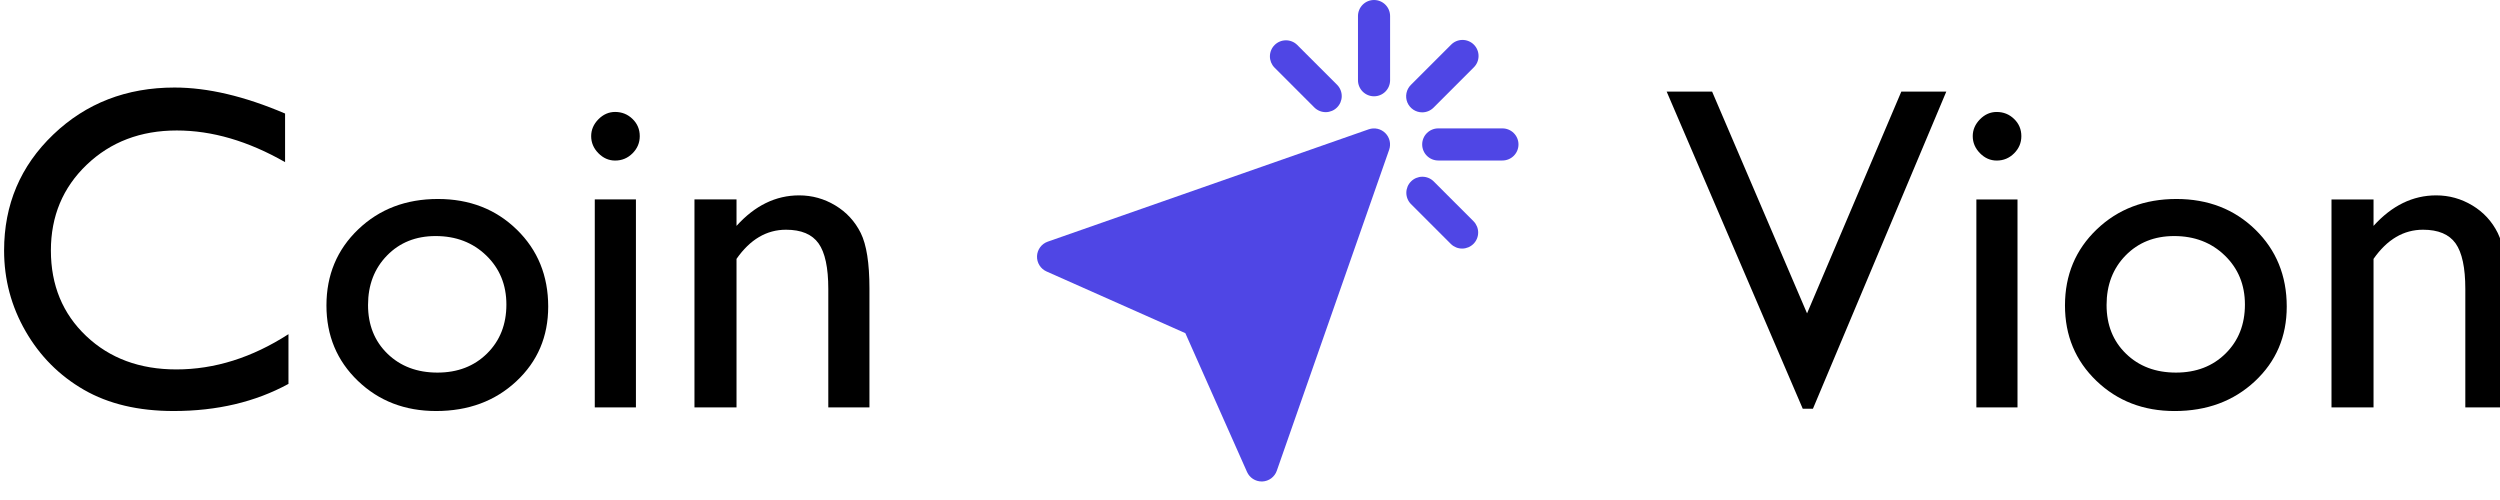
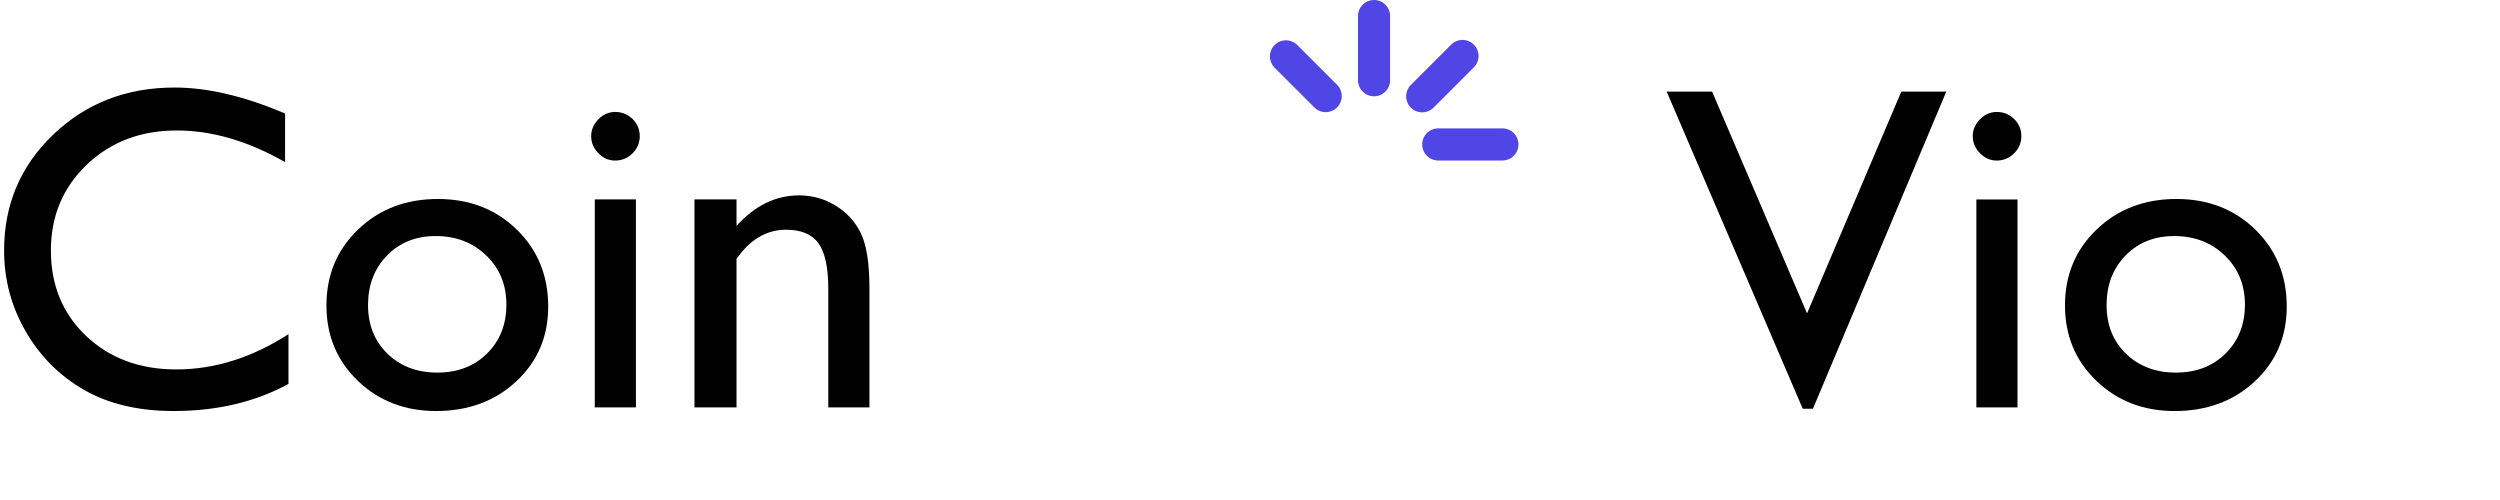
<svg xmlns="http://www.w3.org/2000/svg" width="135px" height="27px" viewBox="0 0 135 27" version="1.1">
  <title>logo</title>
  <g id="logo" stroke="none" stroke-width="1" fill="none" fill-rule="evenodd">
    <g id="Group" transform="translate(55.998, -0)" fill="#4F46E5" fill-rule="nonzero">
-       <path d="M17.914,6.982 L0.581,13.049 C0.417,13.106 0.274,13.211 0.17,13.351 C0.067,13.49 0.008,13.658 0.001,13.831 C-0.006,14.005 0.039,14.177 0.131,14.324 C0.222,14.472 0.356,14.588 0.515,14.659 L8.01,17.99 L11.341,25.485 C11.409,25.638 11.521,25.769 11.661,25.86 C11.802,25.951 11.966,26 12.134,26 L12.169,26 C12.342,25.992 12.509,25.933 12.648,25.83 C12.787,25.726 12.892,25.584 12.949,25.42 L19.016,8.087 C19.07,7.933 19.079,7.767 19.043,7.608 C19.007,7.45 18.926,7.304 18.811,7.189 C18.696,7.074 18.551,6.993 18.393,6.956 C18.234,6.92 18.068,6.929 17.914,6.982 Z" id="Path" />
      <path d="M18.2,0 C17.97,0 17.75,0.091 17.587,0.254 C17.425,0.416 17.333,0.637 17.333,0.867 L17.333,4.333 C17.333,4.563 17.425,4.784 17.587,4.946 C17.75,5.109 17.97,5.2 18.2,5.2 C18.43,5.2 18.65,5.109 18.813,4.946 C18.975,4.784 19.067,4.563 19.067,4.333 L19.067,0.867 C19.067,0.637 18.975,0.416 18.813,0.254 C18.65,0.091 18.43,0 18.2,0 Z" id="Path" />
      <path d="M25.133,6.933 L21.667,6.933 C21.437,6.933 21.216,7.025 21.054,7.187 C20.891,7.35 20.8,7.57 20.8,7.8 C20.8,8.03 20.891,8.25 21.054,8.413 C21.216,8.575 21.437,8.667 21.667,8.667 L25.133,8.667 C25.363,8.667 25.584,8.575 25.746,8.413 C25.909,8.25 26,8.03 26,7.8 C26,7.57 25.909,7.35 25.746,7.187 C25.584,7.025 25.363,6.933 25.133,6.933 Z" id="Path" />
-       <path d="M21.413,9.787 C21.249,9.629 21.03,9.542 20.803,9.544 C20.576,9.546 20.358,9.637 20.198,9.798 C20.037,9.958 19.946,10.176 19.944,10.403 C19.942,10.63 20.029,10.849 20.187,11.013 L22.354,13.179 C22.517,13.337 22.736,13.425 22.964,13.423 C23.191,13.421 23.408,13.329 23.569,13.169 C23.73,13.008 23.821,12.791 23.823,12.563 C23.825,12.336 23.737,12.117 23.579,11.954 L21.413,9.787 Z" id="Path" />
      <path d="M14.987,5.813 C15.151,5.971 15.37,6.058 15.597,6.056 C15.824,6.054 16.042,5.963 16.202,5.802 C16.363,5.641 16.454,5.424 16.456,5.197 C16.458,4.97 16.371,4.751 16.213,4.587 L14.046,2.421 C13.883,2.263 13.664,2.175 13.436,2.177 C13.209,2.179 12.992,2.27 12.831,2.431 C12.67,2.592 12.579,2.809 12.577,3.036 C12.575,3.264 12.663,3.483 12.821,3.646 L14.987,5.813 Z" id="Path" />
      <path d="M20.8,6.067 C21.03,6.067 21.25,5.975 21.413,5.813 L23.579,3.646 C23.662,3.566 23.728,3.47 23.774,3.365 C23.819,3.259 23.843,3.145 23.844,3.03 C23.845,2.915 23.823,2.801 23.779,2.694 C23.736,2.588 23.671,2.491 23.59,2.41 C23.509,2.328 23.412,2.264 23.305,2.221 C23.199,2.177 23.085,2.155 22.97,2.156 C22.855,2.157 22.741,2.181 22.635,2.226 C22.529,2.272 22.434,2.338 22.354,2.421 L20.187,4.587 C20.066,4.708 19.984,4.863 19.95,5.031 C19.917,5.199 19.934,5.373 19.999,5.532 C20.065,5.69 20.176,5.825 20.319,5.921 C20.461,6.016 20.629,6.067 20.8,6.067 Z" id="Path" />
    </g>
    <g id="Vion-Copy" transform="translate(90, 4.947)" fill="#000000" fill-rule="nonzero">
      <polygon id="Path" points="12.671 0 15.1 0 7.898 17.126 7.349 17.126 0 0 2.454 0 7.581 11.975" />
      <path d="M17.822,1.099 C18.188,1.099 18.502,1.225 18.762,1.477 C19.023,1.729 19.153,2.039 19.153,2.405 C19.153,2.763 19.023,3.072 18.762,3.333 C18.502,3.593 18.188,3.723 17.822,3.723 C17.48,3.723 17.179,3.591 16.919,3.326 C16.659,3.062 16.528,2.755 16.528,2.405 C16.528,2.063 16.659,1.76 16.919,1.495 C17.179,1.231 17.48,1.099 17.822,1.099 Z M16.724,5.823 L18.945,5.823 L18.945,17.053 L16.724,17.053 L16.724,5.823 Z" id="Shape" />
      <path d="M27.527,5.798 C29.236,5.798 30.656,6.35 31.787,7.452 C32.918,8.555 33.484,9.941 33.484,11.609 C33.484,13.228 32.91,14.573 31.763,15.643 C30.615,16.713 29.171,17.249 27.429,17.249 C25.745,17.249 24.337,16.705 23.206,15.619 C22.074,14.532 21.509,13.175 21.509,11.548 C21.509,9.904 22.08,8.535 23.224,7.44 C24.367,6.346 25.802,5.798 27.527,5.798 Z M27.405,7.8 C26.339,7.8 25.464,8.15 24.78,8.85 C24.097,9.55 23.755,10.441 23.755,11.523 C23.755,12.598 24.105,13.475 24.805,14.154 C25.505,14.834 26.404,15.173 27.502,15.173 C28.593,15.173 29.486,14.83 30.182,14.142 C30.878,13.454 31.226,12.573 31.226,11.499 C31.226,10.433 30.863,9.55 30.139,8.85 C29.415,8.15 28.503,7.8 27.405,7.8 Z" id="Shape" />
-       <path d="M38.171,5.823 L38.171,7.251 C39.164,6.152 40.291,5.603 41.553,5.603 C42.253,5.603 42.904,5.784 43.506,6.146 C44.108,6.508 44.566,7.005 44.879,7.635 C45.192,8.266 45.349,9.265 45.349,10.632 L45.349,17.053 L43.127,17.053 L43.127,10.657 C43.127,9.509 42.952,8.689 42.603,8.197 C42.253,7.705 41.667,7.458 40.845,7.458 C39.795,7.458 38.904,7.983 38.171,9.033 L38.171,17.053 L35.901,17.053 L35.901,5.823 L38.171,5.823 Z" id="Path" />
    </g>
    <g id="Coin-Copy" transform="translate(0.221, 4.727)" fill="#000000" fill-rule="nonzero">
      <path d="M15.356,13.318 L15.356,16.003 C13.566,16.98 11.499,17.468 9.155,17.468 C7.251,17.468 5.636,17.086 4.309,16.321 C2.983,15.556 1.933,14.502 1.16,13.159 C0.387,11.816 0,10.364 0,8.801 C0,6.319 0.885,4.232 2.655,2.539 C4.425,0.846 6.608,0 9.204,0 C10.994,0 12.984,0.468 15.173,1.404 L15.173,4.028 C13.18,2.889 11.23,2.319 9.326,2.319 C7.373,2.319 5.752,2.936 4.462,4.169 C3.172,5.402 2.527,6.946 2.527,8.801 C2.527,10.673 3.162,12.211 4.431,13.416 C5.701,14.62 7.324,15.222 9.302,15.222 C11.369,15.222 13.387,14.587 15.356,13.318 Z" id="Path" />
      <path d="M23.425,6.018 C25.134,6.018 26.554,6.569 27.686,7.672 C28.817,8.775 29.382,10.16 29.382,11.829 C29.382,13.448 28.809,14.793 27.661,15.863 C26.514,16.933 25.069,17.468 23.328,17.468 C21.643,17.468 20.235,16.925 19.104,15.839 C17.973,14.752 17.407,13.395 17.407,11.768 C17.407,10.124 17.979,8.754 19.122,7.66 C20.266,6.565 21.7,6.018 23.425,6.018 Z M23.303,8.02 C22.237,8.02 21.362,8.37 20.679,9.07 C19.995,9.77 19.653,10.661 19.653,11.743 C19.653,12.817 20.003,13.694 20.703,14.374 C21.403,15.053 22.302,15.393 23.401,15.393 C24.491,15.393 25.385,15.049 26.08,14.362 C26.776,13.674 27.124,12.793 27.124,11.719 C27.124,10.653 26.762,9.77 26.038,9.07 C25.313,8.37 24.402,8.02 23.303,8.02 Z" id="Shape" />
      <path d="M32.996,1.318 C33.362,1.318 33.675,1.444 33.936,1.697 C34.196,1.949 34.326,2.258 34.326,2.625 C34.326,2.983 34.196,3.292 33.936,3.552 C33.675,3.813 33.362,3.943 32.996,3.943 C32.654,3.943 32.353,3.811 32.092,3.546 C31.832,3.282 31.702,2.974 31.702,2.625 C31.702,2.283 31.832,1.98 32.092,1.715 C32.353,1.451 32.654,1.318 32.996,1.318 Z M31.897,6.042 L34.119,6.042 L34.119,17.273 L31.897,17.273 L31.897,6.042 Z" id="Shape" />
      <path d="M39.551,6.042 L39.551,7.471 C40.544,6.372 41.671,5.823 42.932,5.823 C43.632,5.823 44.283,6.004 44.885,6.366 C45.487,6.728 45.945,7.225 46.259,7.855 C46.572,8.486 46.729,9.485 46.729,10.852 L46.729,17.273 L44.507,17.273 L44.507,10.876 C44.507,9.729 44.332,8.909 43.982,8.417 C43.632,7.924 43.046,7.678 42.224,7.678 C41.174,7.678 40.283,8.203 39.551,9.253 L39.551,17.273 L37.28,17.273 L37.28,6.042 L39.551,6.042 Z" id="Path" />
    </g>
  </g>
</svg>